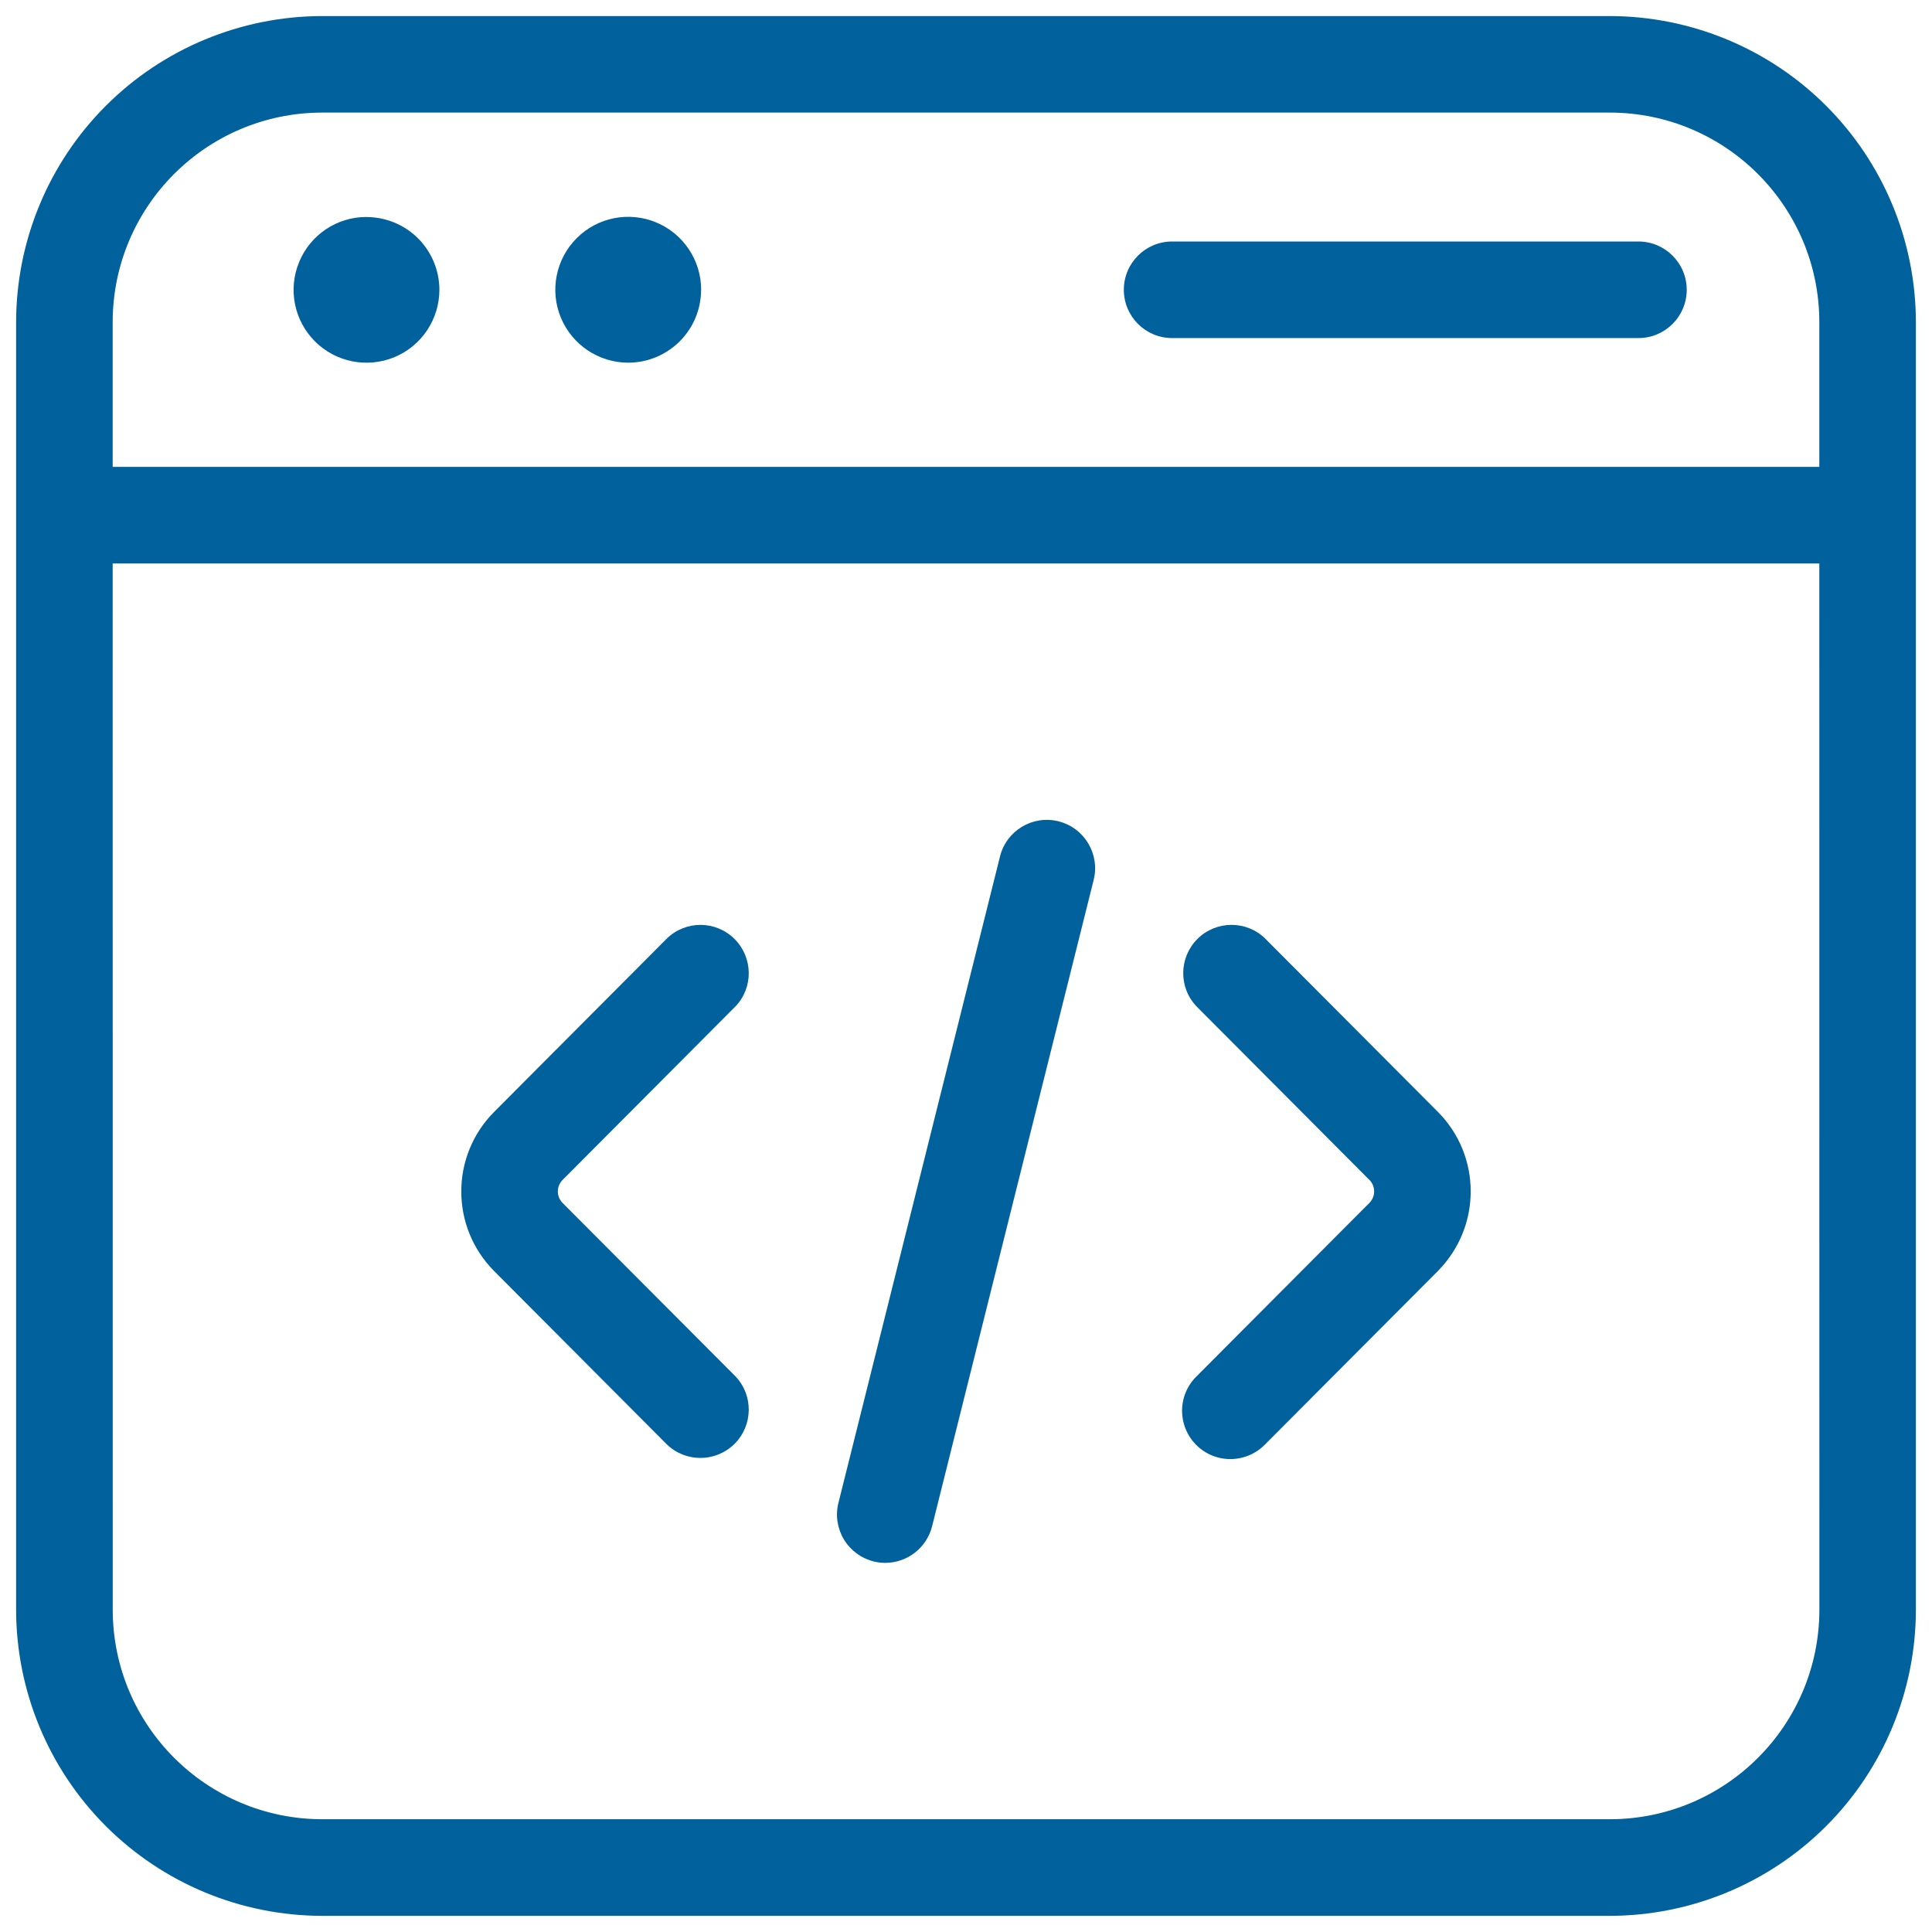
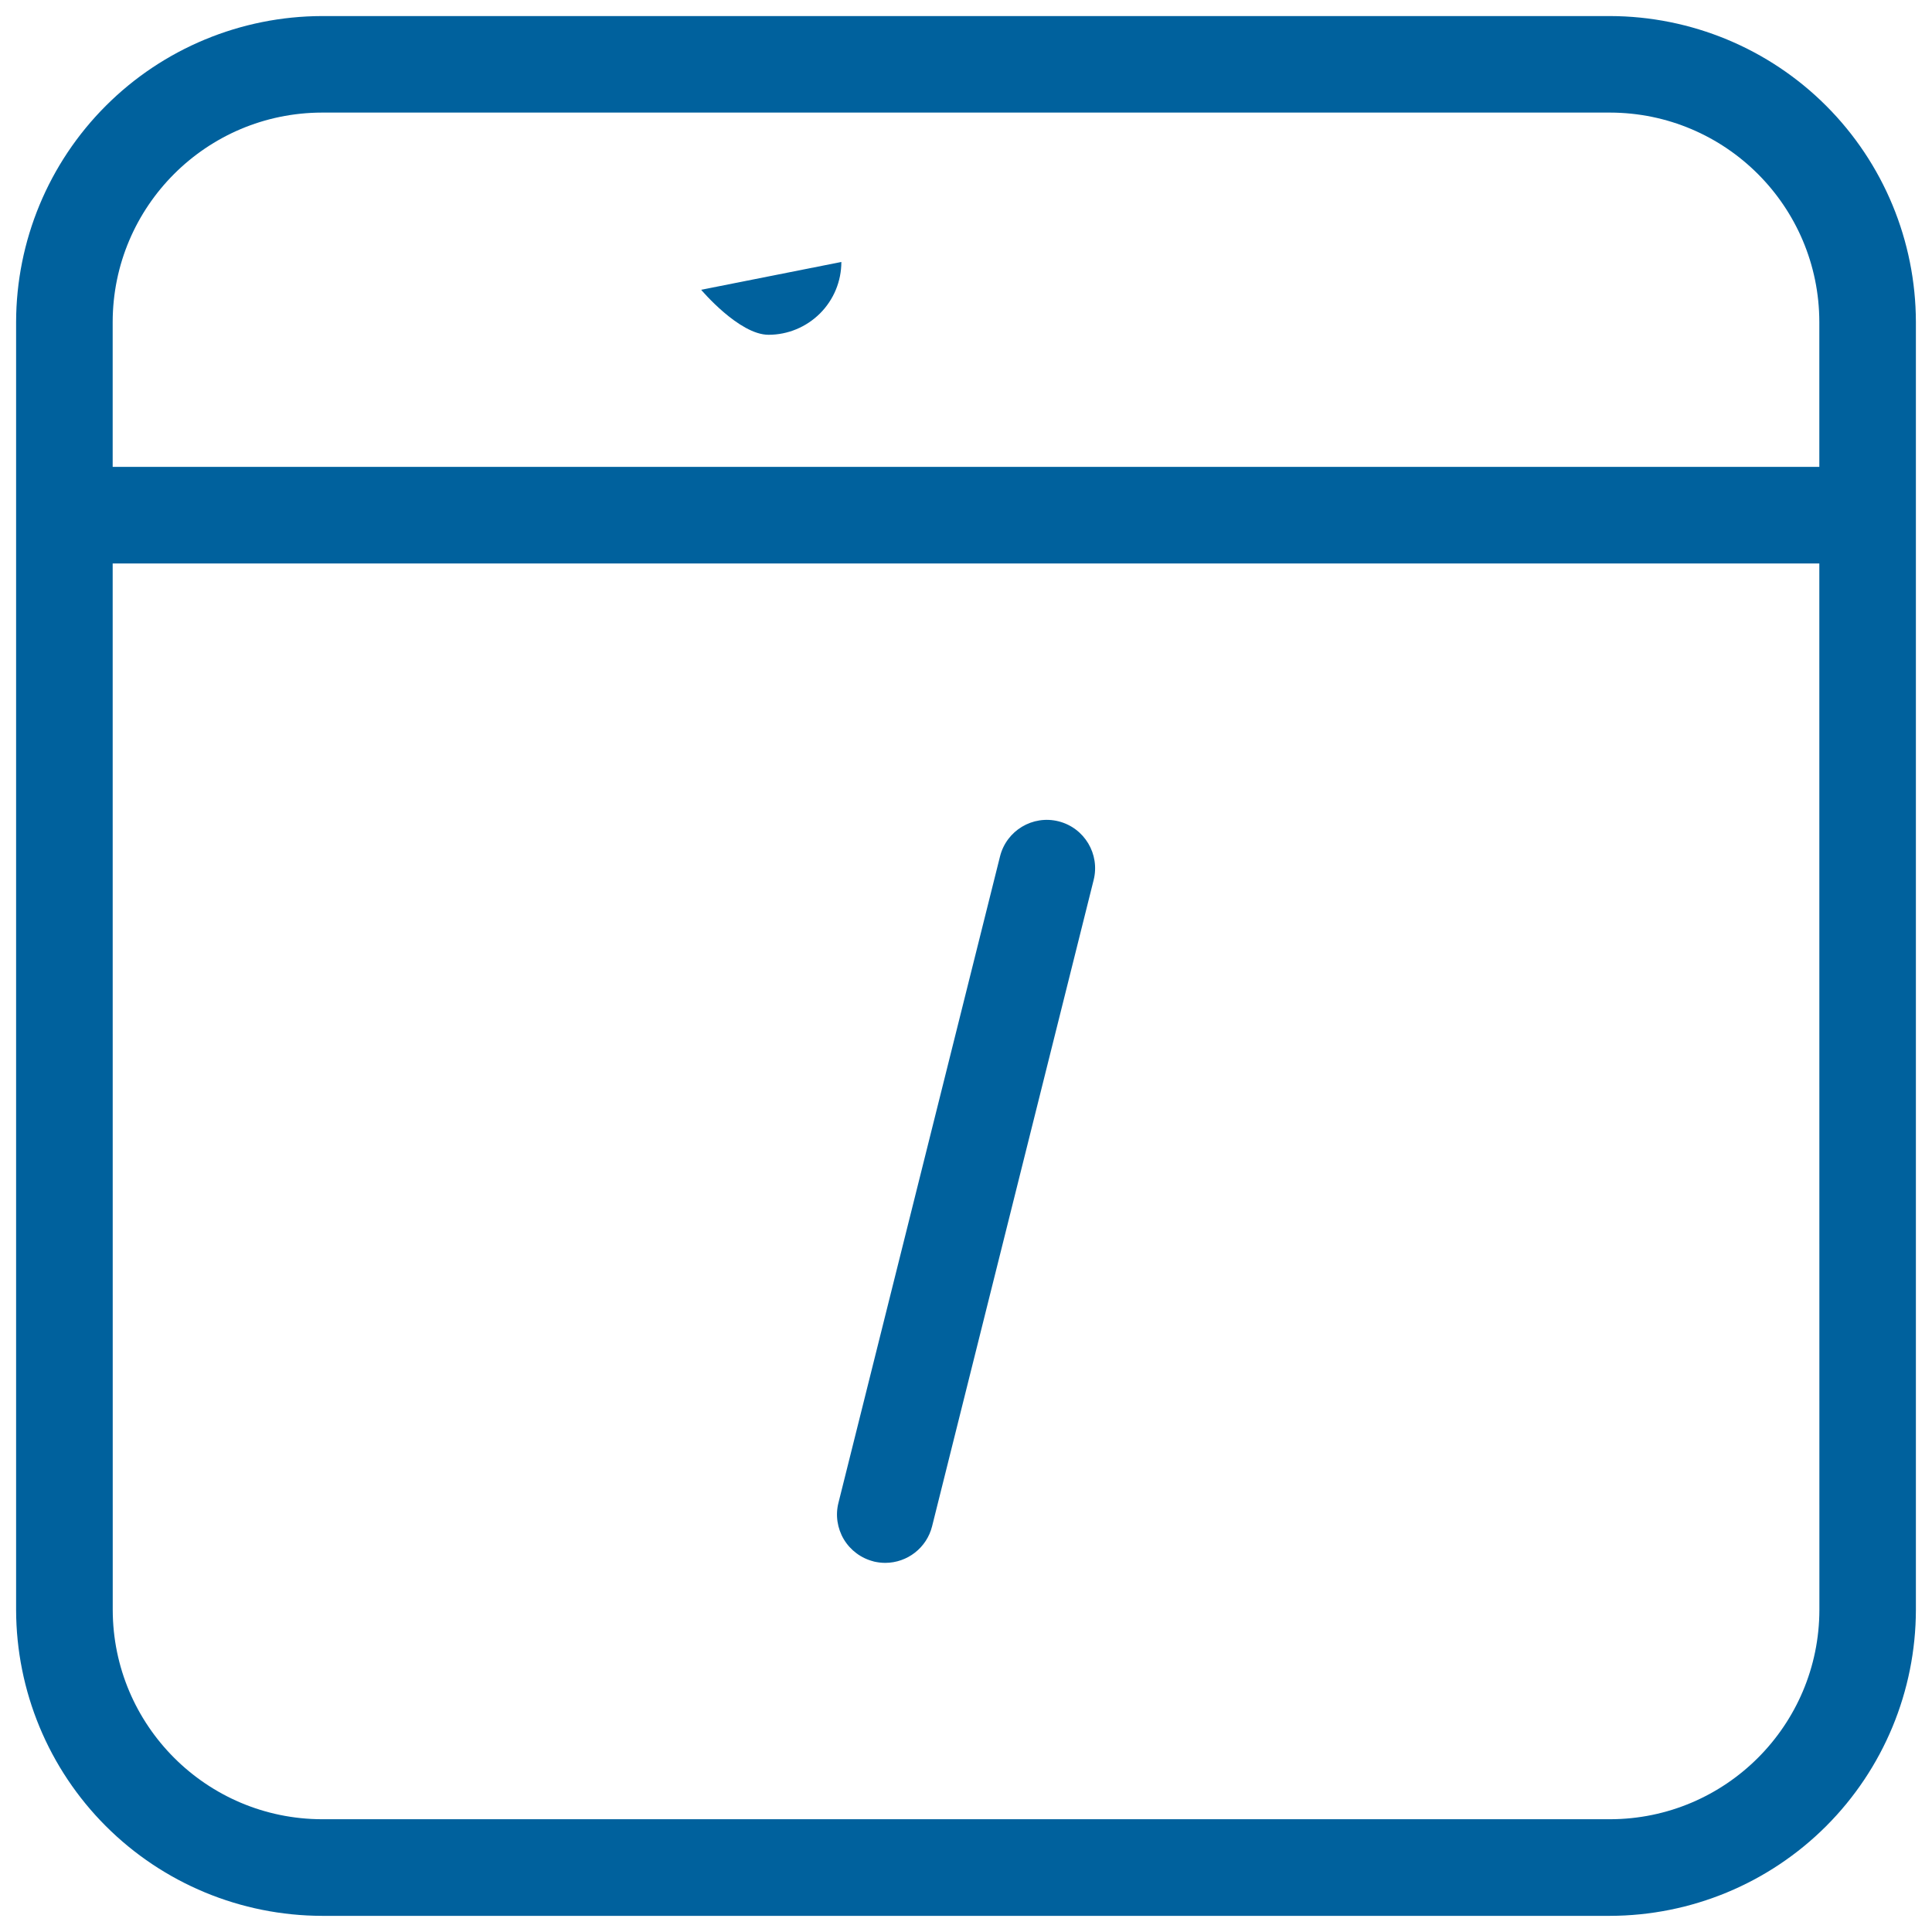
<svg xmlns="http://www.w3.org/2000/svg" width="128pt" height="128pt" version="1.1" viewBox="0 0 128 128">
  <path d="m21.336 126.93h85.328c5.375-0.012 10.523-2.144 14.324-5.945s5.934-8.949 5.945-14.324v-85.328c-0.012-5.375-2.144-10.523-5.945-14.324s-8.949-5.934-14.324-5.945h-85.328c-5.375 0.012-10.523 2.144-14.324 5.945s-5.934 8.949-5.945 14.324v85.328c0.012 5.375 2.144 10.523 5.945 14.324s8.949 5.934 14.324 5.945zm-13.871-105.6c0.012-7.656 6.215-13.859 13.871-13.871h85.328c7.656 0.012 13.859 6.215 13.871 13.871v9.602h-113.07zm0 16h113.07l0.004 69.328c-0.012 7.656-6.215 13.859-13.871 13.871h-85.328c-7.656-0.012-13.859-6.215-13.871-13.871z" fill="#00619d" />
-   <path d="m24.273 14.375c-1.953 0-3.711 1.18-4.453 2.981-0.75 1.805-0.336 3.879 1.047 5.262 1.379 1.379 3.453 1.789 5.262 1.047 1.805-0.75 2.981-2.512 2.981-4.461 0-1.281-0.512-2.512-1.414-3.414-0.91-0.906-2.137-1.41-3.414-1.41z" fill="#00619d" />
-   <path d="m46.453 19.199c0-1.953-1.176-3.715-2.981-4.465-1.805-0.75-3.887-0.336-5.266 1.047-1.379 1.379-1.797 3.461-1.047 5.266s2.512 2.981 4.465 2.981c1.281 0 2.504-0.512 3.41-1.414 0.906-0.906 1.414-2.129 1.414-3.41z" fill="#00619d" />
-   <path d="m77.656 22.398h30.895c1.766 0 3.199-1.434 3.199-3.199s-1.434-3.199-3.199-3.199h-30.895c-1.77 0-3.199 1.434-3.199 3.199s1.43 3.199 3.199 3.199z" fill="#00619d" />
-   <path d="m44.176 95.691c1.254 1.215 3.25 1.199 4.488-0.031 1.234-1.23 1.262-3.227 0.051-4.484l-11.449-11.484c-0.41-0.422-0.41-1.09 0-1.512l11.445-11.488h0.004c1.211-1.254 1.184-3.25-0.051-4.484-1.238-1.23-3.234-1.246-4.488-0.023l-11.441 11.484c-2.898 2.914-2.898 7.621 0 10.539z" fill="#00619d" />
-   <path d="m79.285 91.176c-0.613 0.594-0.965 1.414-0.969 2.273s0.336 1.684 0.945 2.289c0.605 0.605 1.434 0.941 2.289 0.93 0.859-0.012 1.68-0.363 2.273-0.98l11.445-11.484h-0.004c2.898-2.922 2.898-7.625 0-10.539l-11.445-11.484h0.004c-1.254-1.219-3.25-1.203-4.488 0.023-1.234 1.234-1.262 3.231-0.051 4.484l11.445 11.488h0.004c0.41 0.422 0.41 1.09 0 1.512z" fill="#00619d" />
+   <path d="m46.453 19.199s2.512 2.981 4.465 2.981c1.281 0 2.504-0.512 3.41-1.414 0.906-0.906 1.414-2.129 1.414-3.41z" fill="#00619d" />
  <path d="m57.871 103.45c0.254 0.059 0.516 0.094 0.781 0.094 1.465-0.004 2.746-1 3.102-2.426l10.703-42.816c0.43-1.715-0.609-3.453-2.324-3.887-1.715-0.43-3.449 0.609-3.879 2.324l-10.703 42.82c-0.211 0.824-0.078 1.695 0.355 2.426 0.441 0.73 1.145 1.254 1.969 1.461z" fill="#00619d" />
</svg>